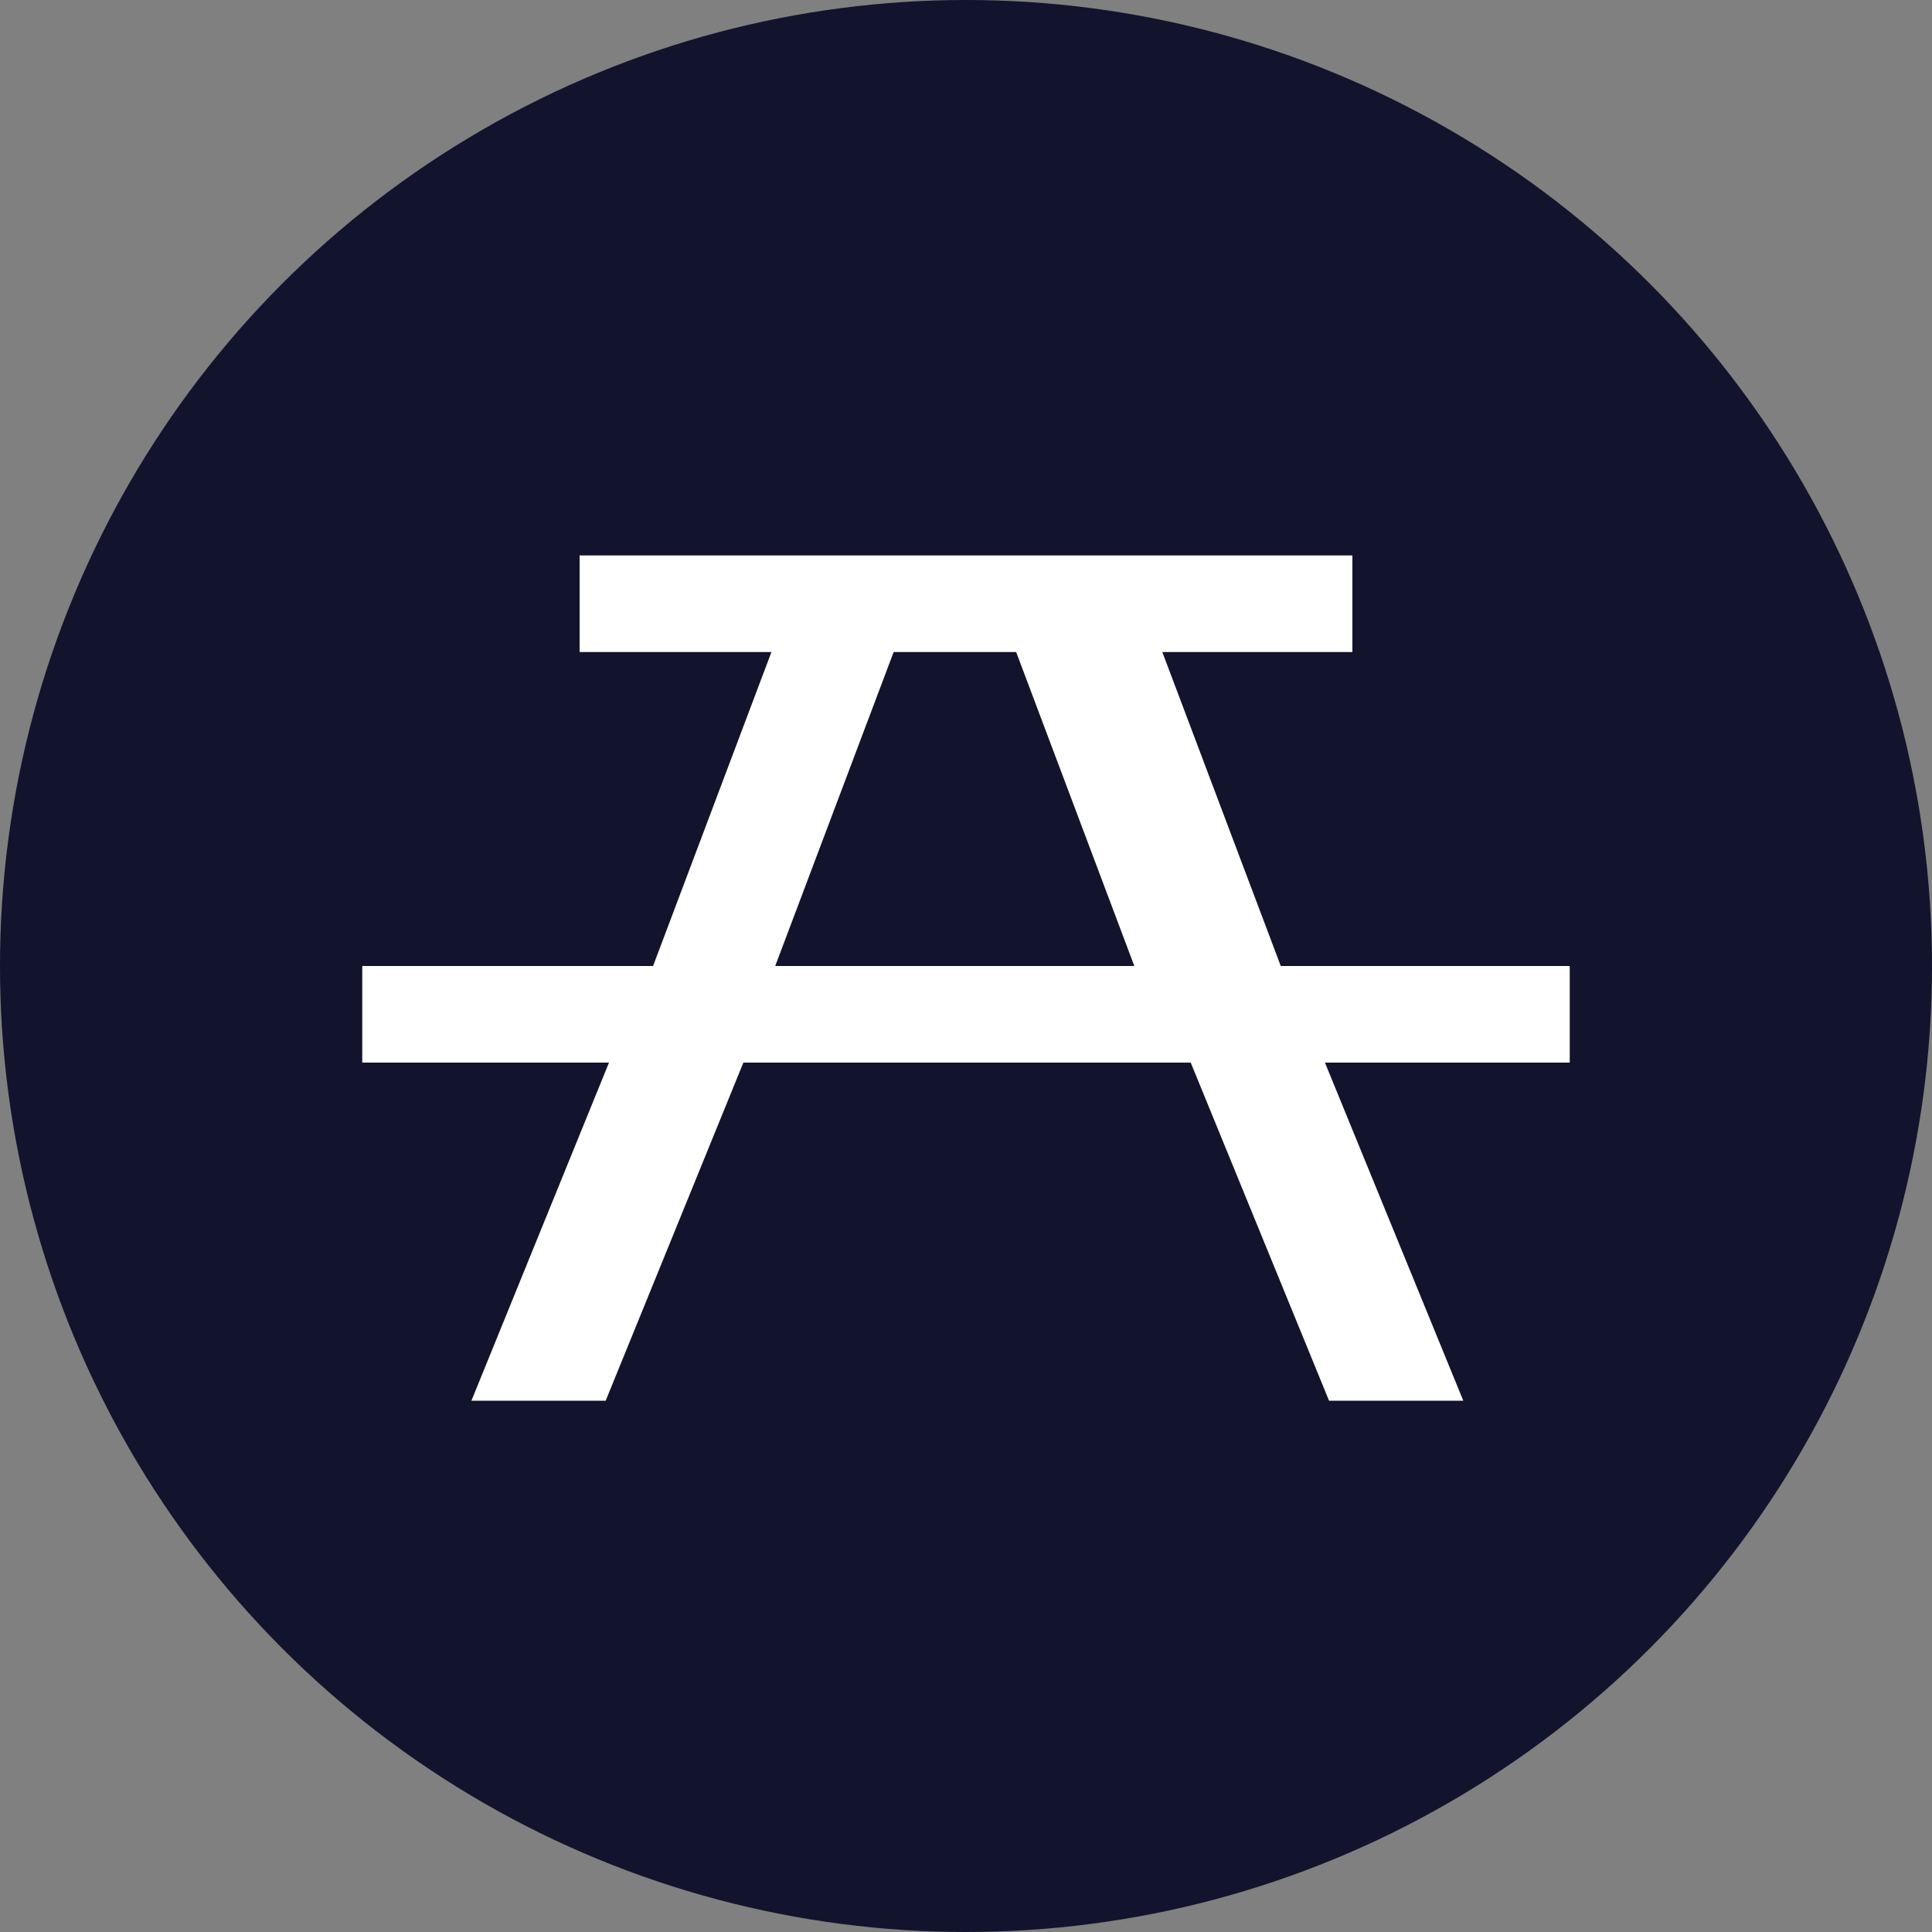
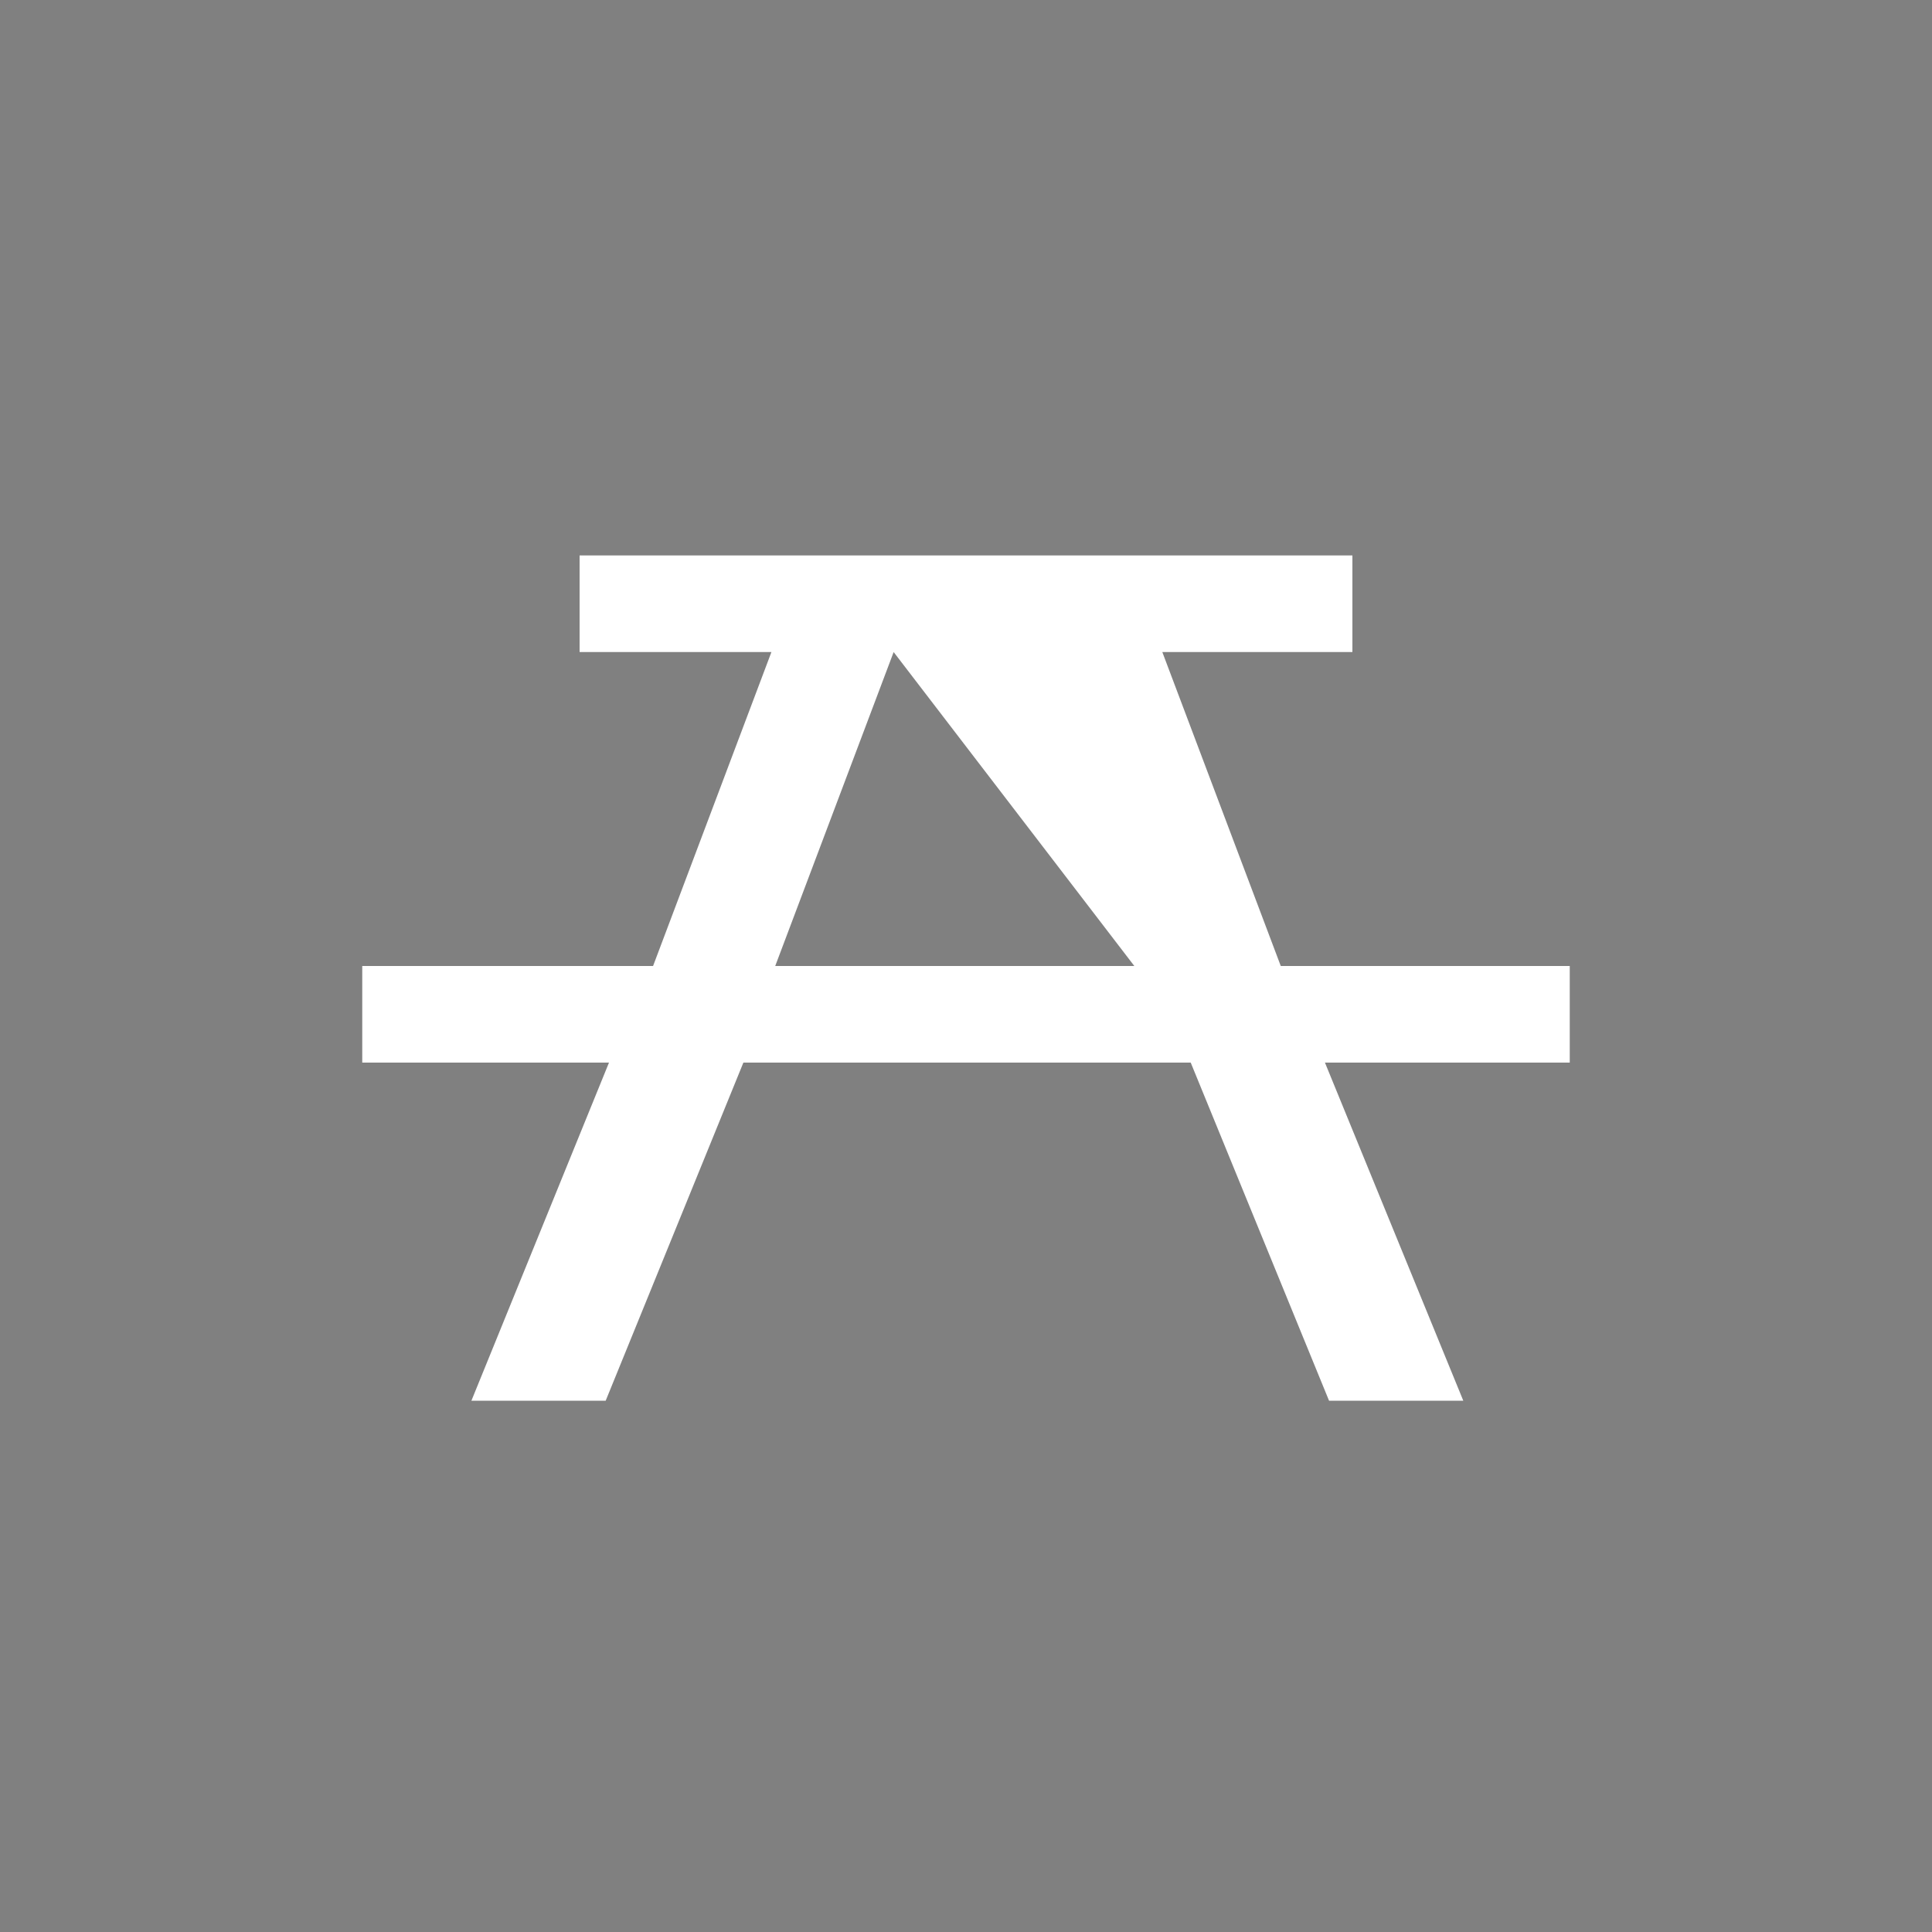
<svg xmlns="http://www.w3.org/2000/svg" width="80px" height="80px" viewBox="0 0 80 80" version="1.1">
  <rect x="0" y="0" width="80" height="80" fill="#808080" stroke="none" />
  <title>Group 10</title>
  <desc>Created with Sketch.</desc>
  <defs />
  <g id="Listing-Page" stroke="none" stroke-width="1" fill="none" fill-rule="evenodd">
    <g id="Group-10">
-       <circle id="Oval-3" fill="#12132C" cx="40" cy="40" r="40" />
      <g id="park" transform="translate(15, 23)" fill="#FFFFFF" fill-rule="nonzero">
-         <path d="M17.1,17 L31.97,17 L27.077,4 L22.004,4 L17.1,17 Z M9,4 L9,0 L41,0 L41,4 L33.129,4 L38.034,17 L50,17 L50,21 L39.863,21 L45.592,35 L40.033,35 L34.305,21 L15.782,21 L10.08,35 L4.52,35 L10.217,21 L0,21 L0,17 L12.042,17 L16.943,4 L9,4 Z" id="Shape" />
+         <path d="M17.1,17 L31.97,17 L22.004,4 L17.1,17 Z M9,4 L9,0 L41,0 L41,4 L33.129,4 L38.034,17 L50,17 L50,21 L39.863,21 L45.592,35 L40.033,35 L34.305,21 L15.782,21 L10.08,35 L4.52,35 L10.217,21 L0,21 L0,17 L12.042,17 L16.943,4 L9,4 Z" id="Shape" />
      </g>
    </g>
  </g>
</svg>